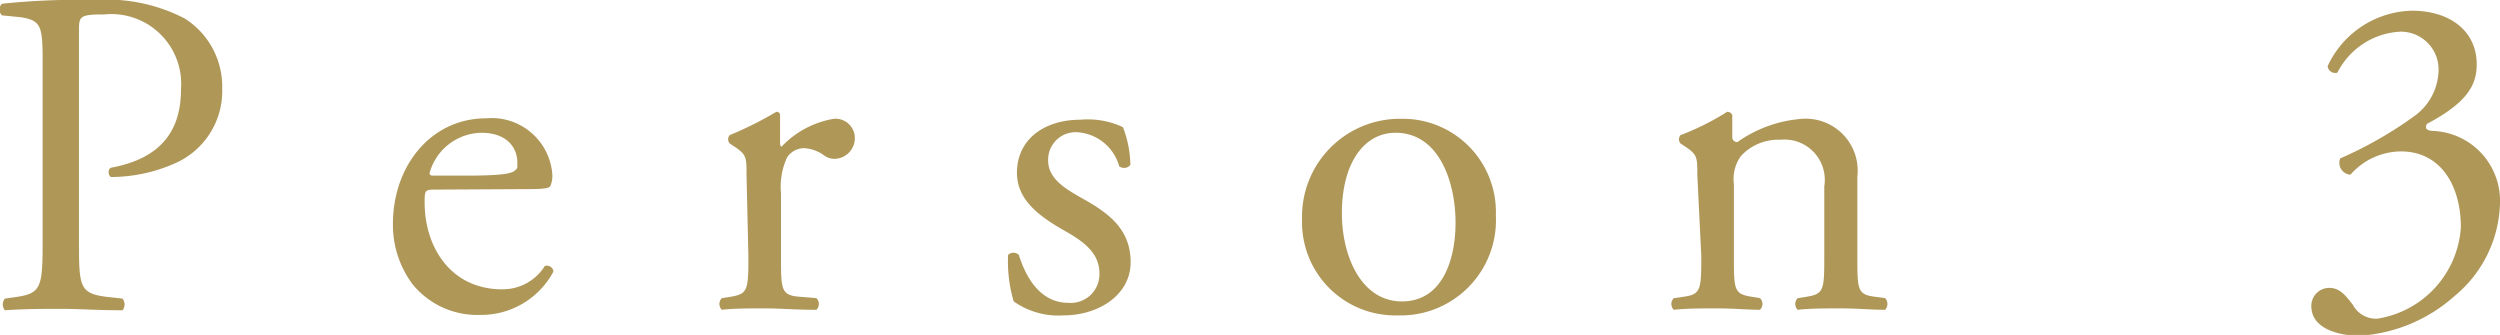
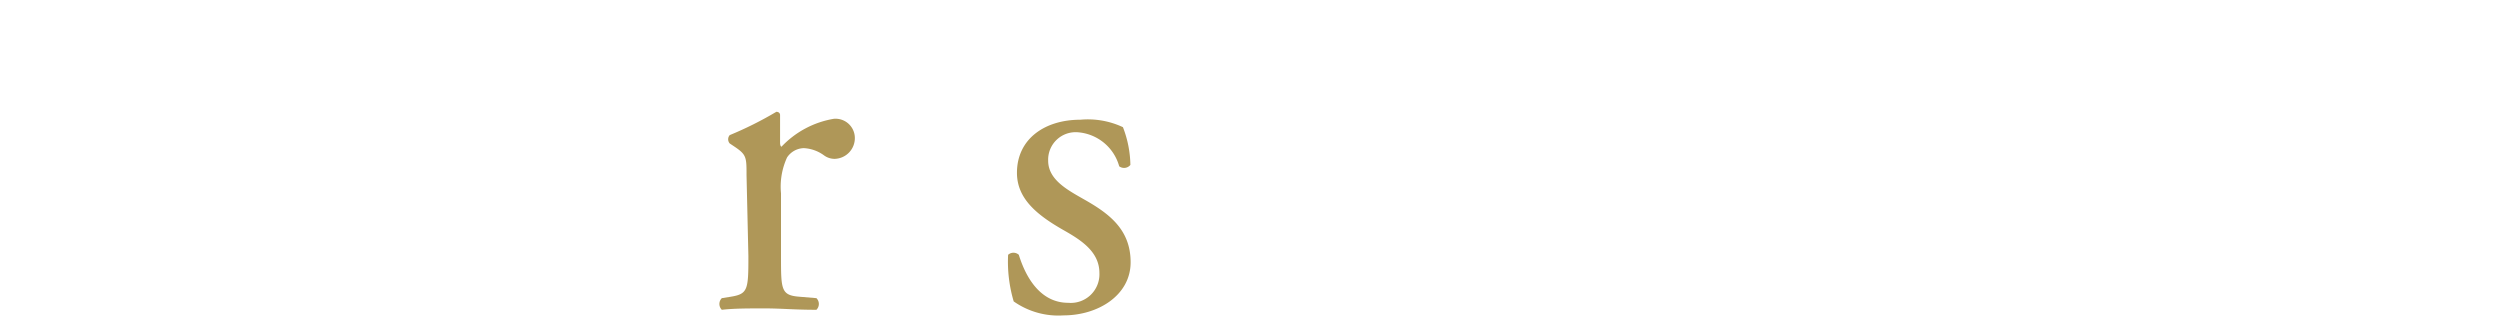
<svg xmlns="http://www.w3.org/2000/svg" width="107.33" height="14.38" viewBox="0 0 107.33 14.38">
  <defs>
    <style>.cls-1{fill:#af9758;}</style>
  </defs>
  <g id="レイヤー_2" data-name="レイヤー 2">
    <g id="TOP">
-       <path class="cls-1" d="M3.39,10.26c0,2.1,0,2.36,1.33,2.5l.54.06a.4.4,0,0,1,0,.5c-1.15,0-1.81-.06-2.61-.06s-1.56,0-2.44.06a.39.39,0,0,1,0-.5l.42-.06c1.16-.16,1.2-.4,1.2-2.5V2.88c0-1.7,0-2-.94-2.14L.09.66a.33.33,0,0,1,0-.5,31.53,31.53,0,0,1,4-.16A7.24,7.24,0,0,1,7.94.8a3.46,3.46,0,0,1,1.6,3A3.39,3.39,0,0,1,7.54,7a6.83,6.83,0,0,1-2.77.6c-.14-.06-.14-.36,0-.4,2.17-.4,3-1.62,3-3.36A3,3,0,0,0,4.47.62c-1.06,0-1.08.08-1.08.72Z" />
-       <path class="cls-1" d="M18.77,8.14c-.52,0-.54,0-.54.54,0,2,1.18,3.74,3.32,3.74a2.13,2.13,0,0,0,1.84-1,.28.28,0,0,1,.37.24,3.52,3.52,0,0,1-3.15,1.86,3.58,3.58,0,0,1-2.9-1.32,4.25,4.25,0,0,1-.84-2.6c0-2.46,1.62-4.52,4-4.52a2.61,2.61,0,0,1,2.84,2.38,1.09,1.09,0,0,1-.08.52c-.06.12-.34.14-1.18.14ZM20,7.54c1.48,0,1.92-.08,2.08-.2s.13-.12.13-.38c0-.56-.39-1.26-1.55-1.26a2.35,2.35,0,0,0-2.22,1.74s0,.1.14.1Z" />
      <path class="cls-1" d="M32.05,7.52c0-.78,0-.88-.54-1.24l-.18-.12a.27.27,0,0,1,0-.36,15.49,15.49,0,0,0,2-1c.1,0,.16.06.16.14V6.12q0,.15.06.18A4,4,0,0,1,35.8,5.1a.83.83,0,0,1,.9.8.89.89,0,0,1-.87.92.77.77,0,0,1-.44-.14,1.61,1.61,0,0,0-.88-.32.89.89,0,0,0-.72.4,3,3,0,0,0-.26,1.54V11c0,1.44,0,1.68.8,1.74l.72.06a.35.35,0,0,1,0,.5c-.94,0-1.52-.06-2.22-.06s-1.32,0-1.84.06a.35.35,0,0,1,0-.5l.38-.06c.74-.12.76-.3.76-1.74Z" />
      <path class="cls-1" d="M48.21,5.46a4.67,4.67,0,0,1,.32,1.62.35.35,0,0,1-.48.06,2,2,0,0,0-1.76-1.46A1.18,1.18,0,0,0,45,6.9c0,.82.84,1.26,1.54,1.66,1.06.6,2,1.28,2,2.7s-1.4,2.28-2.88,2.28a3.33,3.33,0,0,1-2.14-.6,6,6,0,0,1-.24-2,.34.34,0,0,1,.46,0c.34,1.1,1,2.06,2.12,2.06a1.23,1.23,0,0,0,1.34-1.28c0-.92-.8-1.42-1.54-1.84-1.16-.66-2-1.36-2-2.46,0-1.46,1.2-2.28,2.72-2.28A3.54,3.54,0,0,1,48.21,5.46Z" />
-       <path class="cls-1" d="M64.22,9.24A4.09,4.09,0,0,1,60,13.54a4,4,0,0,1-4.1-4.12A4.2,4.2,0,0,1,60.15,5.1,4,4,0,0,1,64.22,9.24ZM59.91,5.7c-1.32,0-2.3,1.26-2.3,3.46,0,1.82.82,3.78,2.58,3.78s2.3-1.84,2.3-3.38C62.49,7.86,61.81,5.7,59.91,5.7Z" />
-       <path class="cls-1" d="M72.87,7.52c0-.78,0-.88-.54-1.24l-.18-.12a.27.27,0,0,1,0-.36,10.9,10.9,0,0,0,2-1,.23.23,0,0,1,.22.14c0,.46,0,.76,0,.94a.21.21,0,0,0,.22.22,5.48,5.48,0,0,1,2.8-1,2.23,2.23,0,0,1,2.35,2.48V11c0,1.44,0,1.64.75,1.74l.44.06a.36.36,0,0,1,0,.5c-.61,0-1.19-.06-1.89-.06s-1.32,0-1.86.06a.35.35,0,0,1,0-.5l.38-.06c.75-.12.76-.3.76-1.74V8a1.73,1.73,0,0,0-1.88-2,2.18,2.18,0,0,0-1.7.7,1.68,1.68,0,0,0-.3,1.2V11c0,1.44,0,1.62.76,1.74l.36.06a.35.35,0,0,1,0,.5c-.54,0-1.12-.06-1.82-.06s-1.32,0-1.88.06a.35.35,0,0,1,0-.5l.42-.06c.74-.1.76-.3.76-1.74Z" />
-       <path class="cls-1" d="M99.23,13.14a.77.77,0,0,1,.78-.78c.48,0,.74.4,1,.72a1.12,1.12,0,0,0,1.06.6,4.25,4.25,0,0,0,3.58-3.92c0-1.76-.84-3.26-2.58-3.26a2.91,2.91,0,0,0-2.16,1,.51.51,0,0,1-.44-.7A16.9,16.9,0,0,0,103.63,5a2.48,2.48,0,0,0,1.06-1.92,1.62,1.62,0,0,0-1.64-1.72,3.2,3.2,0,0,0-2.7,1.76.33.33,0,0,1-.42-.28A4.09,4.09,0,0,1,103.55.46c1.64,0,2.78.88,2.78,2.3,0,.82-.32,1.6-2.14,2.56-.1.2,0,.28.24.3a3,3,0,0,1,2.9,3.08,5.33,5.33,0,0,1-1.94,4,6.76,6.76,0,0,1-4.18,1.72C100.31,14.38,99.23,14.08,99.23,13.14Z" />
    </g>
  </g>
</svg>